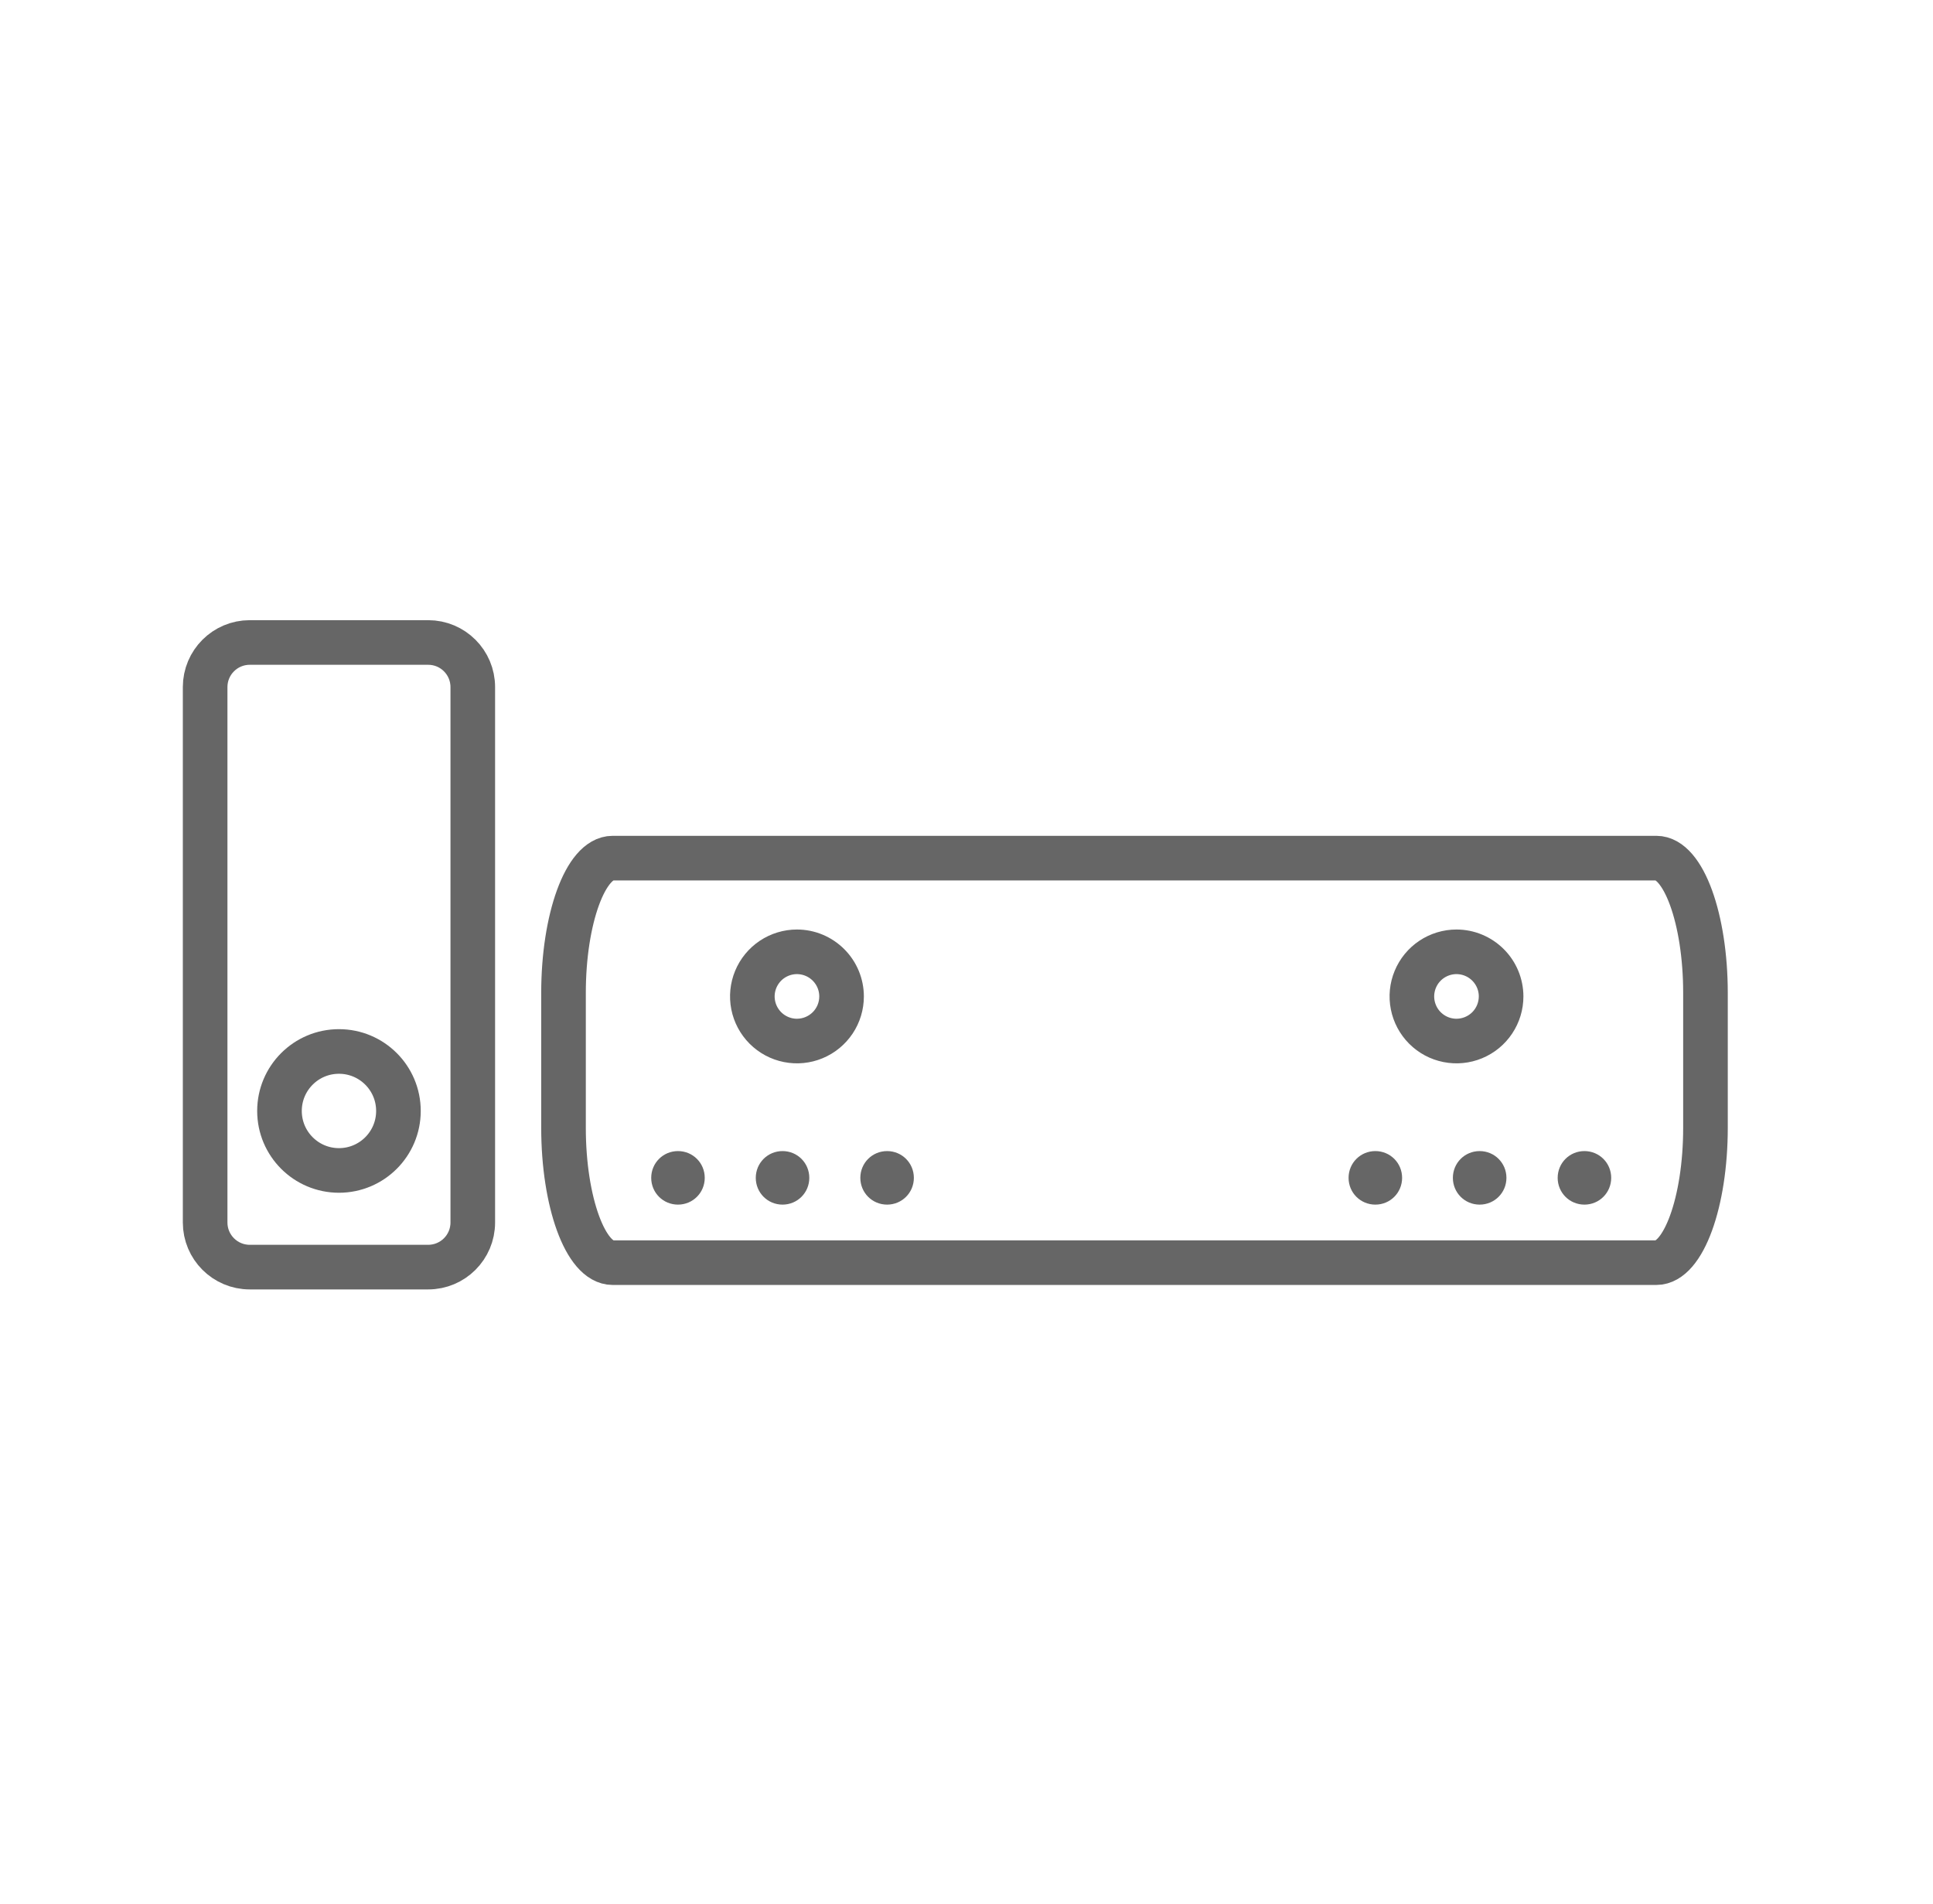
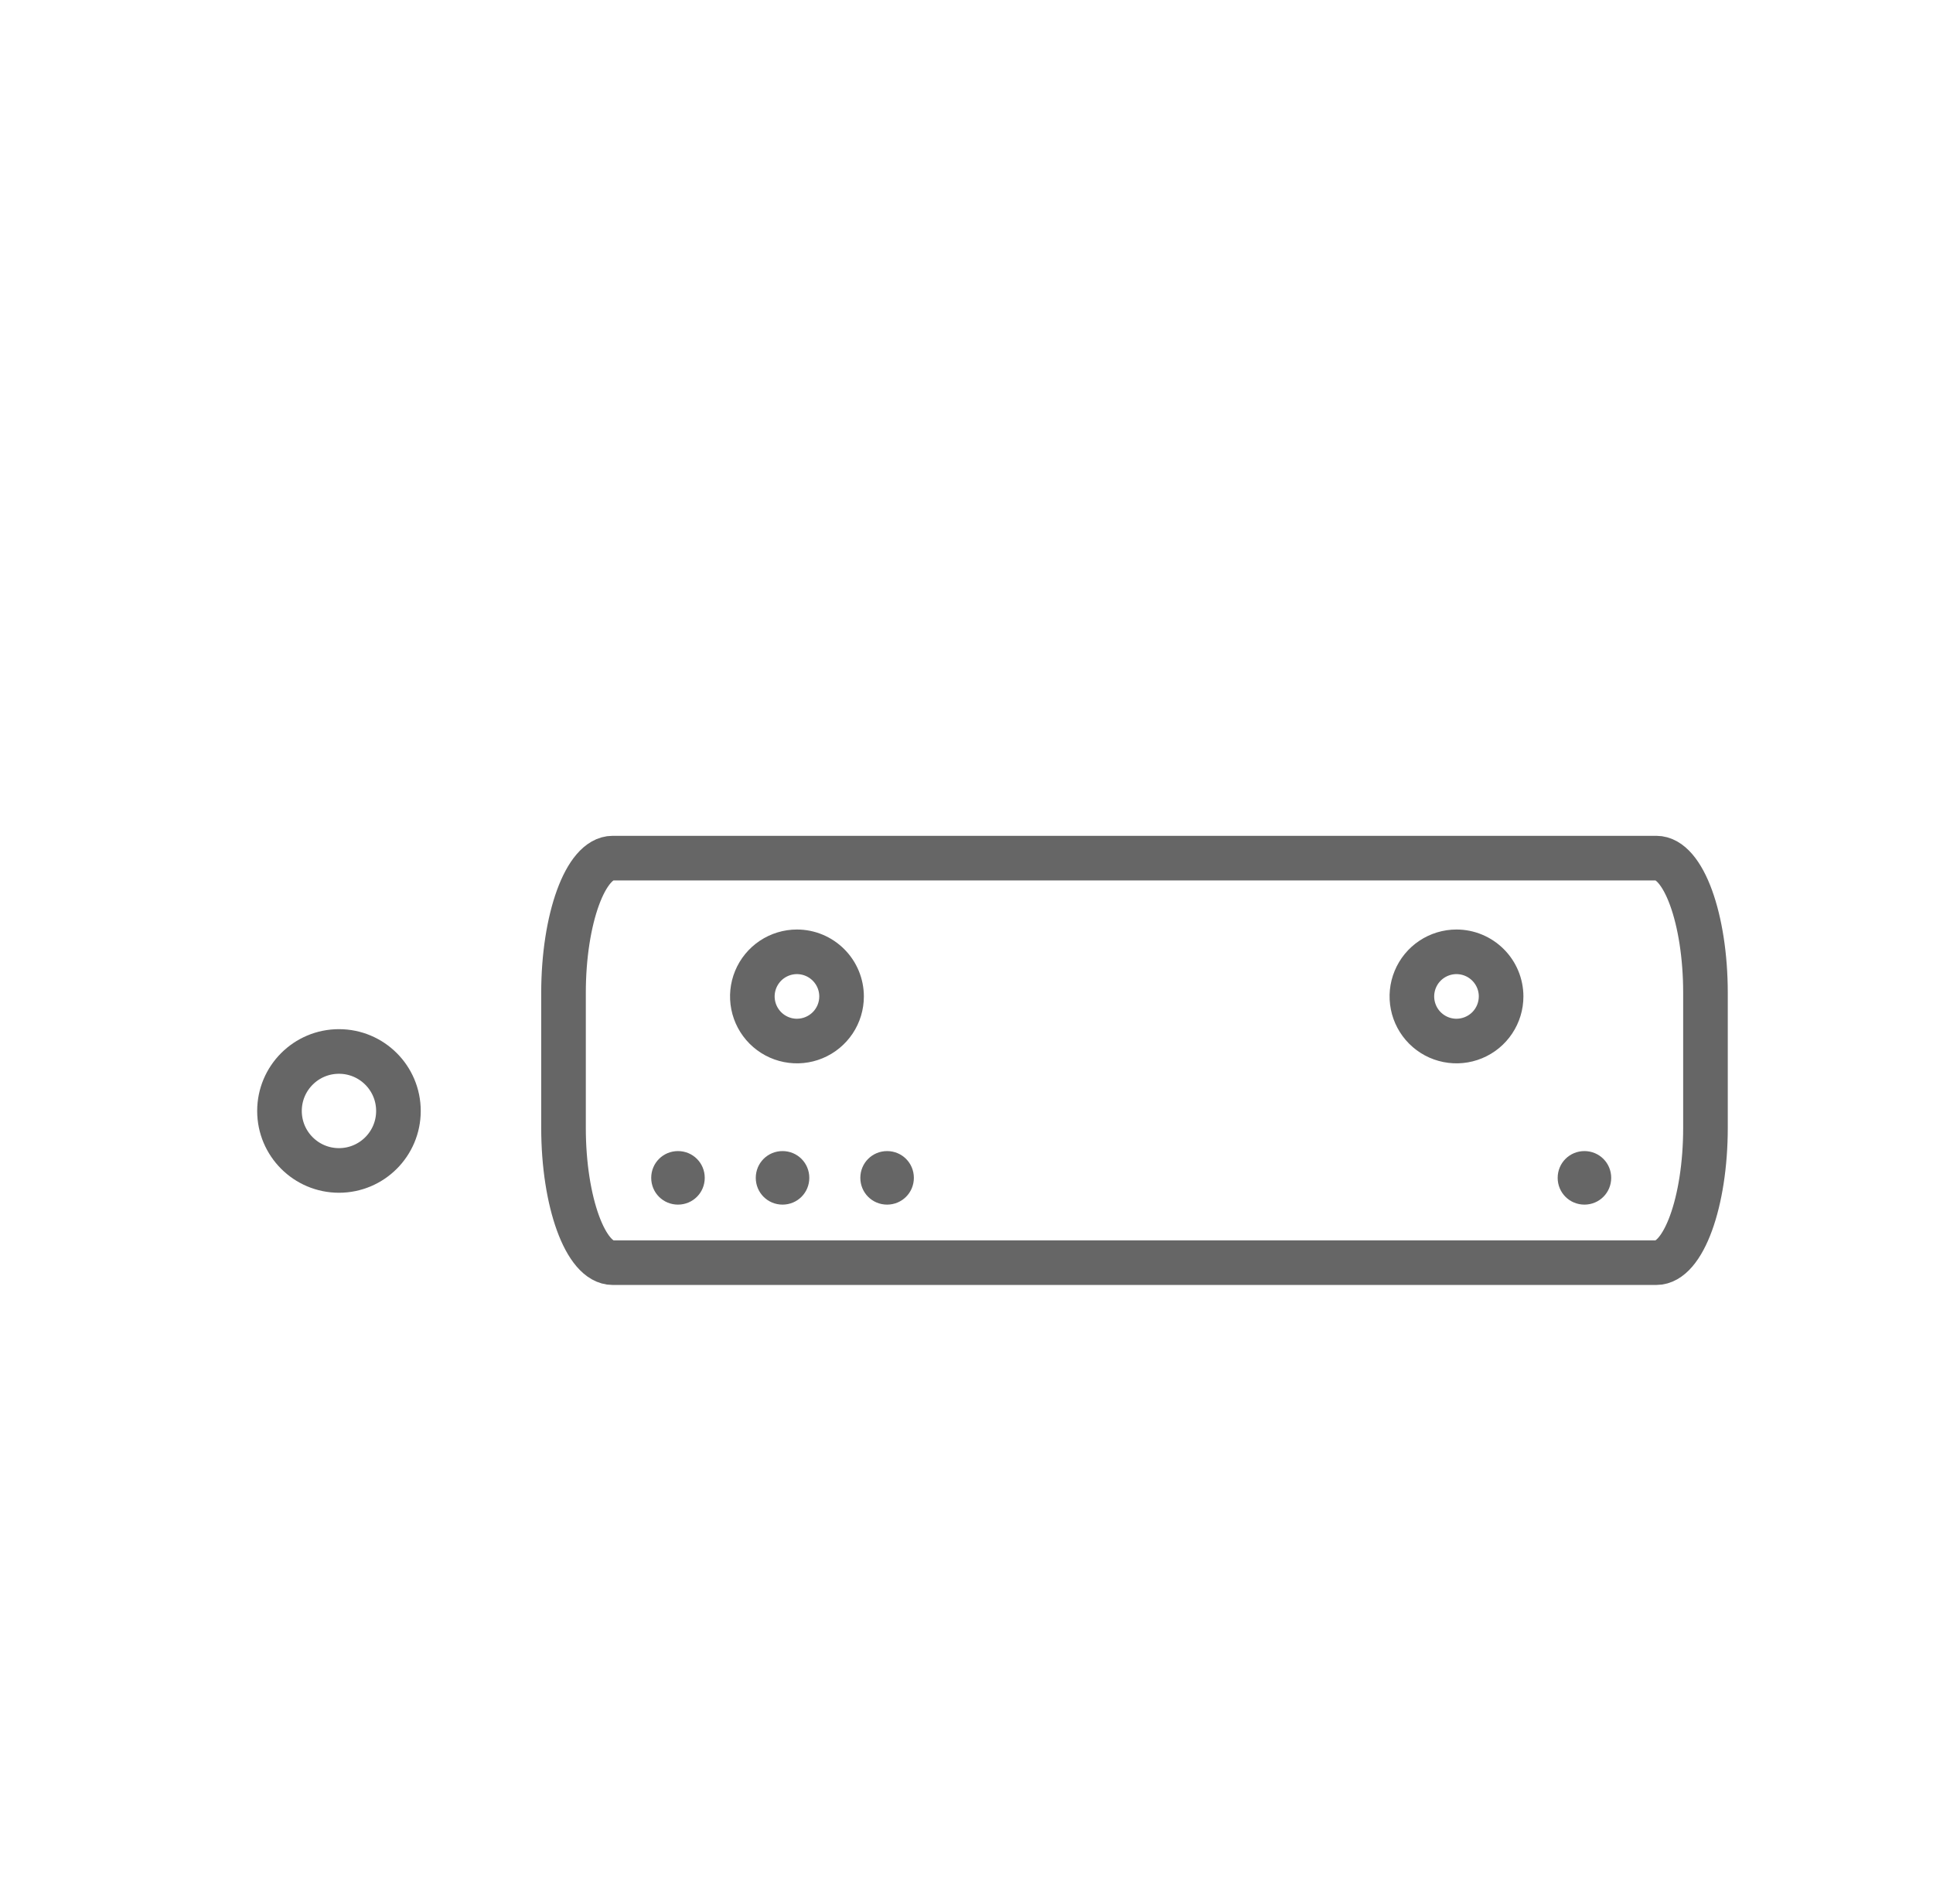
<svg xmlns="http://www.w3.org/2000/svg" width="65" height="64" viewBox="0 0 65 64" fill="none">
  <path d="M26.799 31.25C26.354 31.25 25.919 31.382 25.549 31.629C25.179 31.876 24.89 32.228 24.72 32.639C24.55 33.05 24.505 33.502 24.592 33.939C24.679 34.375 24.893 34.776 25.208 35.091C25.523 35.405 25.923 35.62 26.36 35.706C26.796 35.793 27.249 35.749 27.66 35.578C28.071 35.408 28.422 35.12 28.67 34.75C28.917 34.38 29.049 33.945 29.049 33.5C29.048 32.903 28.811 32.331 28.389 31.91C27.967 31.488 27.395 31.25 26.799 31.25ZM26.799 34.25C26.651 34.25 26.506 34.206 26.382 34.123C26.259 34.041 26.163 33.924 26.106 33.787C26.049 33.65 26.034 33.499 26.063 33.353C26.092 33.208 26.164 33.074 26.268 32.969C26.373 32.864 26.507 32.793 26.652 32.764C26.798 32.735 26.949 32.75 27.086 32.807C27.223 32.864 27.34 32.96 27.422 33.083C27.505 33.206 27.549 33.351 27.549 33.5C27.549 33.699 27.47 33.889 27.329 34.03C27.188 34.17 26.998 34.249 26.799 34.25Z" fill="black" fill-opacity="0.6" />
  <path d="M48.977 31.25C48.532 31.25 48.096 31.382 47.727 31.629C47.356 31.876 47.068 32.228 46.898 32.639C46.727 33.05 46.683 33.502 46.77 33.939C46.857 34.375 47.071 34.776 47.386 35.091C47.7 35.405 48.101 35.62 48.538 35.706C48.974 35.793 49.426 35.749 49.838 35.578C50.249 35.408 50.6 35.12 50.847 34.75C51.095 34.38 51.227 33.945 51.227 33.5C51.226 32.903 50.989 32.331 50.567 31.91C50.145 31.488 49.573 31.25 48.977 31.25ZM48.977 34.25C48.828 34.25 48.683 34.206 48.56 34.123C48.437 34.041 48.34 33.924 48.284 33.787C48.227 33.65 48.212 33.499 48.241 33.353C48.27 33.208 48.341 33.074 48.446 32.969C48.551 32.864 48.685 32.793 48.83 32.764C48.976 32.735 49.127 32.75 49.264 32.807C49.401 32.864 49.518 32.96 49.6 33.083C49.683 33.206 49.727 33.351 49.727 33.5C49.726 33.699 49.647 33.889 49.507 34.03C49.366 34.17 49.175 34.249 48.977 34.25Z" fill="black" fill-opacity="0.6" />
  <path d="M22.798 40.499C23.298 40.499 23.698 40.099 23.698 39.599C23.698 39.099 23.298 38.699 22.798 38.699C22.298 38.699 21.898 39.099 21.898 39.599C21.898 40.099 22.298 40.499 22.798 40.499Z" fill="black" fill-opacity="0.6" />
  <path d="M26.314 40.499C26.814 40.499 27.214 40.099 27.214 39.599C27.214 39.099 26.814 38.699 26.314 38.699C25.814 38.699 25.414 39.099 25.414 39.599C25.414 40.099 25.814 40.499 26.314 40.499Z" fill="black" fill-opacity="0.6" />
  <path d="M29.83 40.499C30.33 40.499 30.73 40.099 30.73 39.599C30.73 39.099 30.33 38.699 29.83 38.699C29.33 38.699 28.93 39.099 28.93 39.599C28.93 40.099 29.33 40.499 29.83 40.499Z" fill="black" fill-opacity="0.6" />
  <path d="M55.698 28.85H20.601C19.692 28.85 18.949 30.89 18.949 33.383V37.916C18.949 40.41 19.692 42.45 20.601 42.45H55.698C56.606 42.45 57.349 40.41 57.349 37.916V33.383C57.349 30.89 56.606 28.85 55.698 28.85Z" stroke="black" stroke-opacity="0.6" stroke-width="1.5" stroke-miterlimit="10" />
-   <path d="M46.248 40.499C46.748 40.499 47.148 40.099 47.148 39.599C47.148 39.099 46.748 38.699 46.248 38.699C45.748 38.699 45.348 39.099 45.348 39.599C45.348 40.099 45.748 40.499 46.248 40.499Z" fill="black" fill-opacity="0.6" />
-   <path d="M49.755 40.499C50.255 40.499 50.656 40.099 50.656 39.599C50.656 39.099 50.255 38.699 49.755 38.699C49.255 38.699 48.855 39.099 48.855 39.599C48.855 40.099 49.255 40.499 49.755 40.499Z" fill="black" fill-opacity="0.6" />
  <path d="M53.279 40.499C53.779 40.499 54.179 40.099 54.179 39.599C54.179 39.099 53.779 38.699 53.279 38.699C52.779 38.699 52.379 39.099 52.379 39.599C52.379 40.099 52.779 40.499 53.279 40.499Z" fill="black" fill-opacity="0.6" />
  <path d="M11.398 39.35C12.503 39.35 13.398 38.454 13.398 37.35C13.398 36.245 12.503 35.35 11.398 35.35C10.294 35.35 9.398 36.245 9.398 37.35C9.398 38.454 10.294 39.35 11.398 39.35Z" stroke="black" stroke-opacity="0.6" stroke-width="1.5" stroke-miterlimit="10" />
-   <path d="M14.398 21.6H8.398C7.57 21.6 6.898 22.271 6.898 23.1V41.1C6.898 41.928 7.57 42.6 8.398 42.6H14.398C15.227 42.6 15.898 41.928 15.898 41.1V23.1C15.898 22.271 15.227 21.6 14.398 21.6Z" stroke="black" stroke-opacity="0.6" stroke-width="1.5" stroke-miterlimit="10" />
</svg>